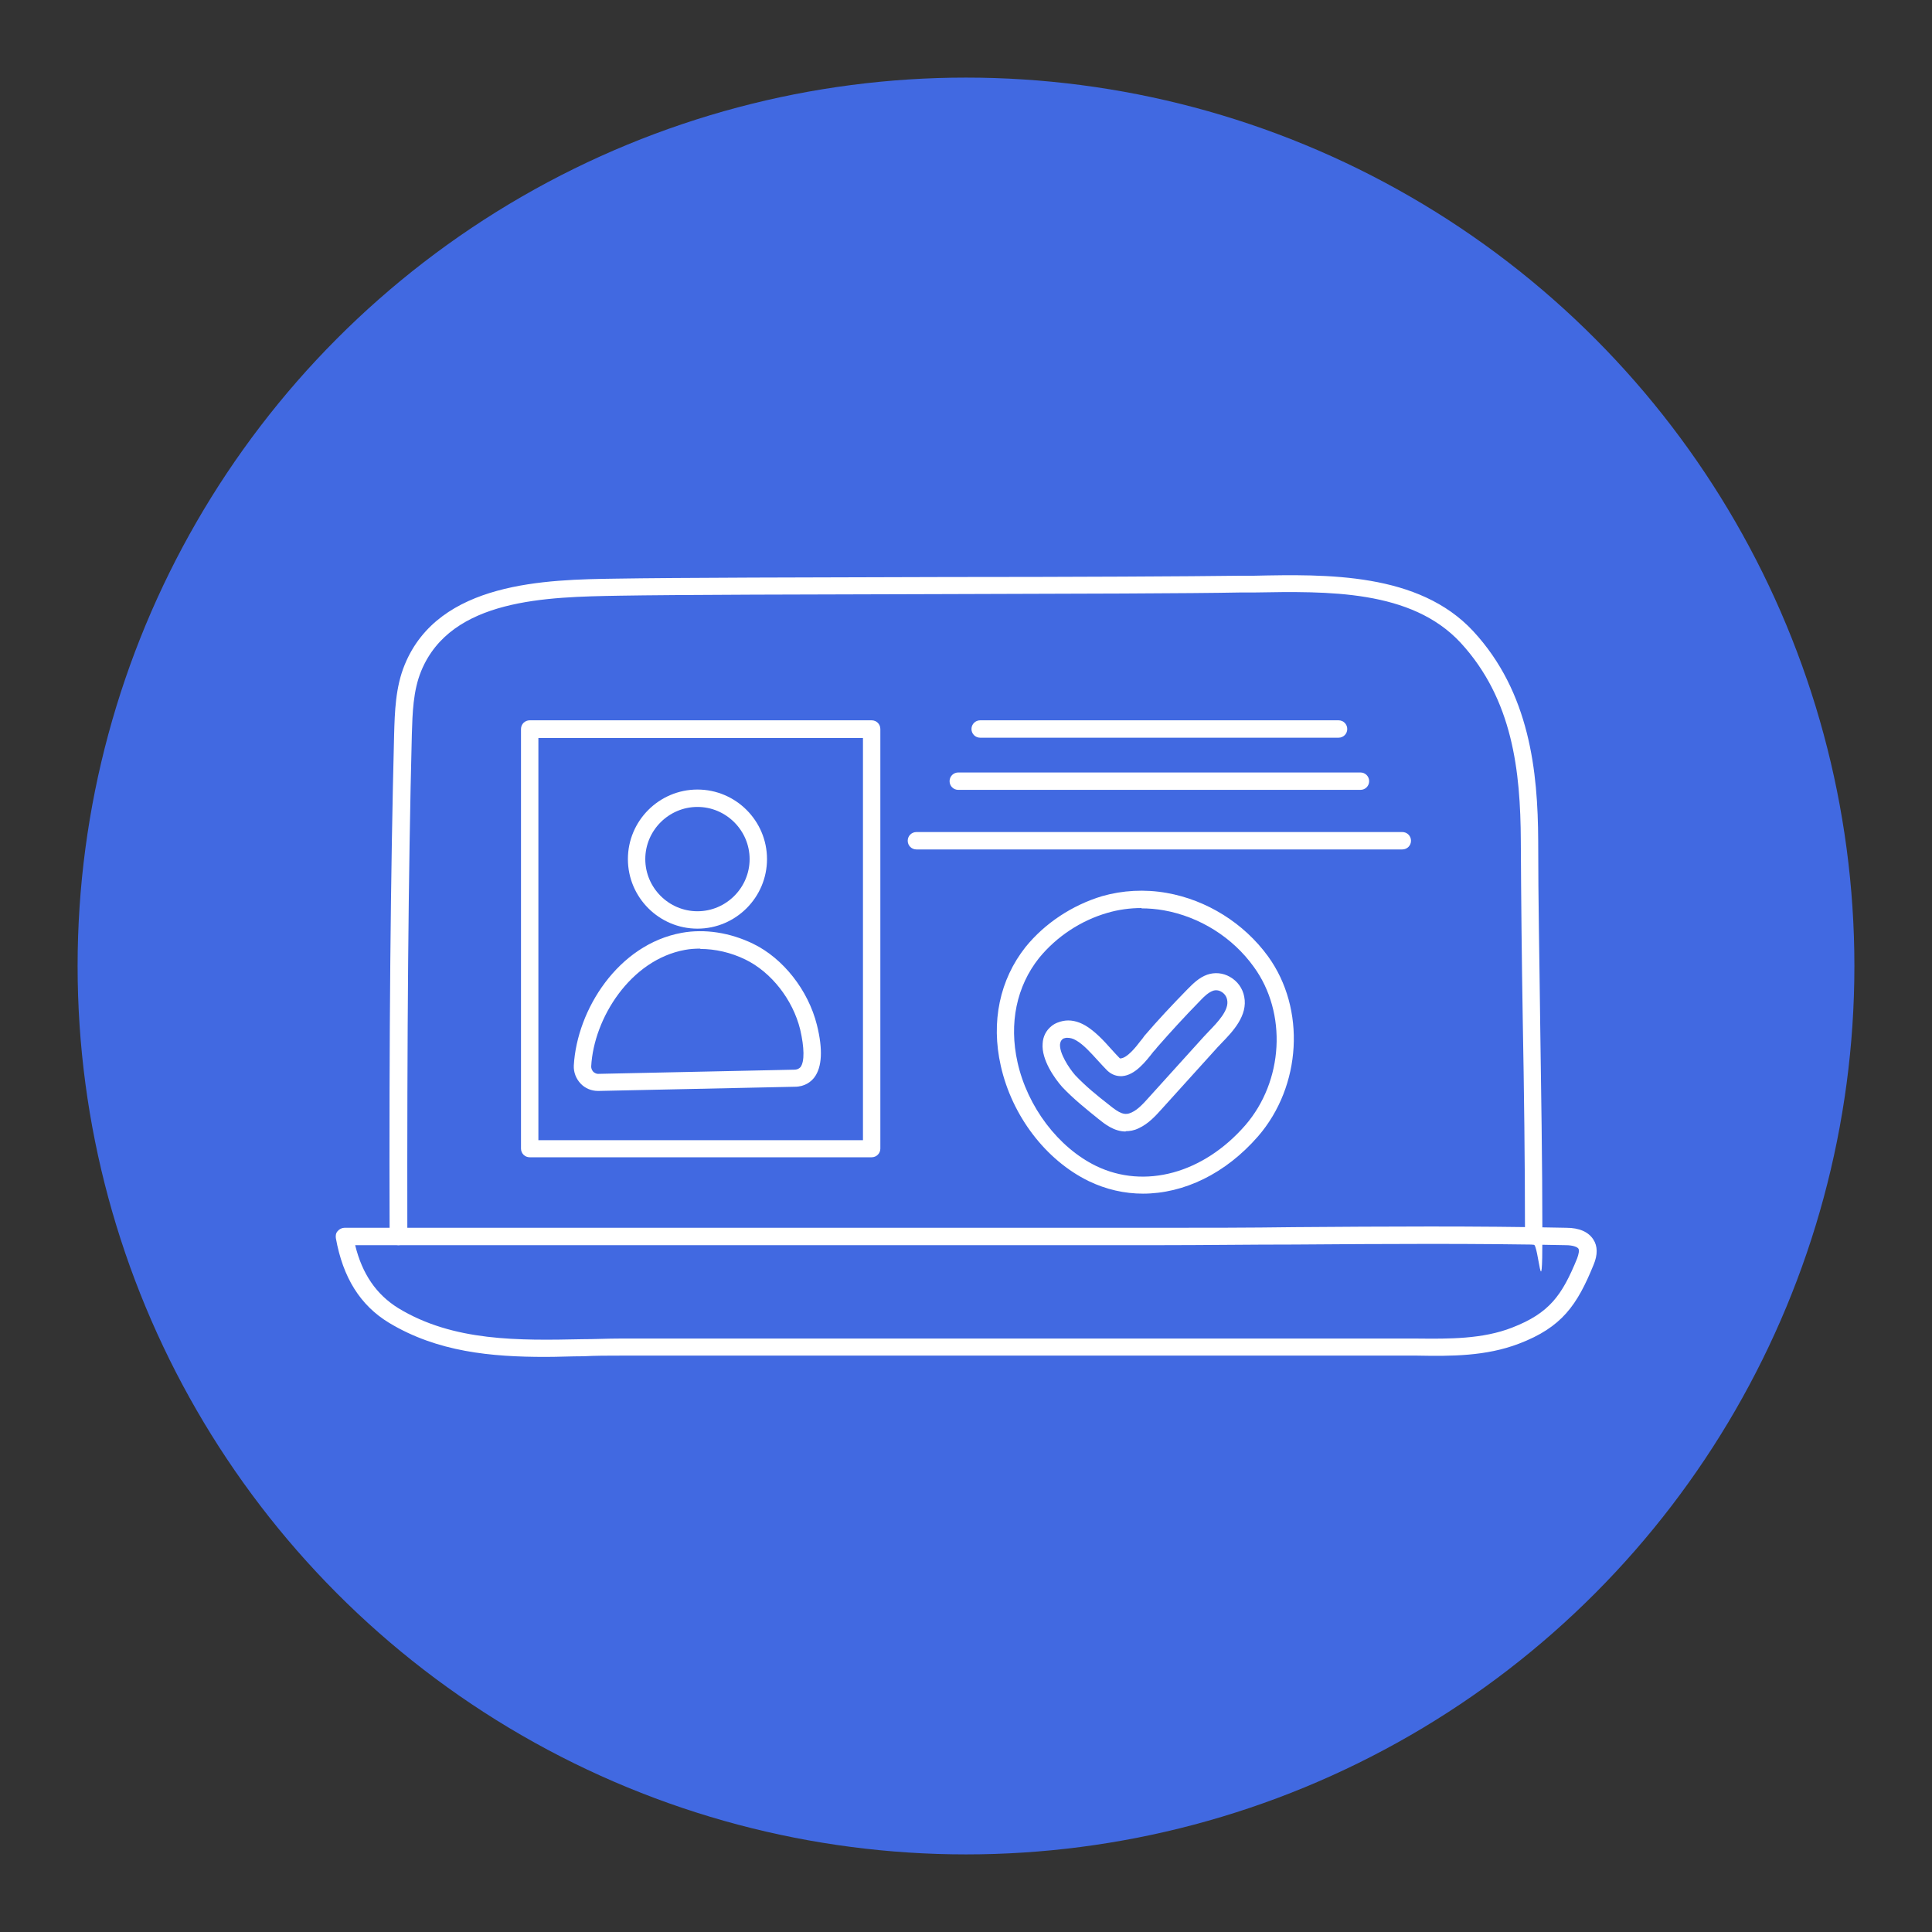
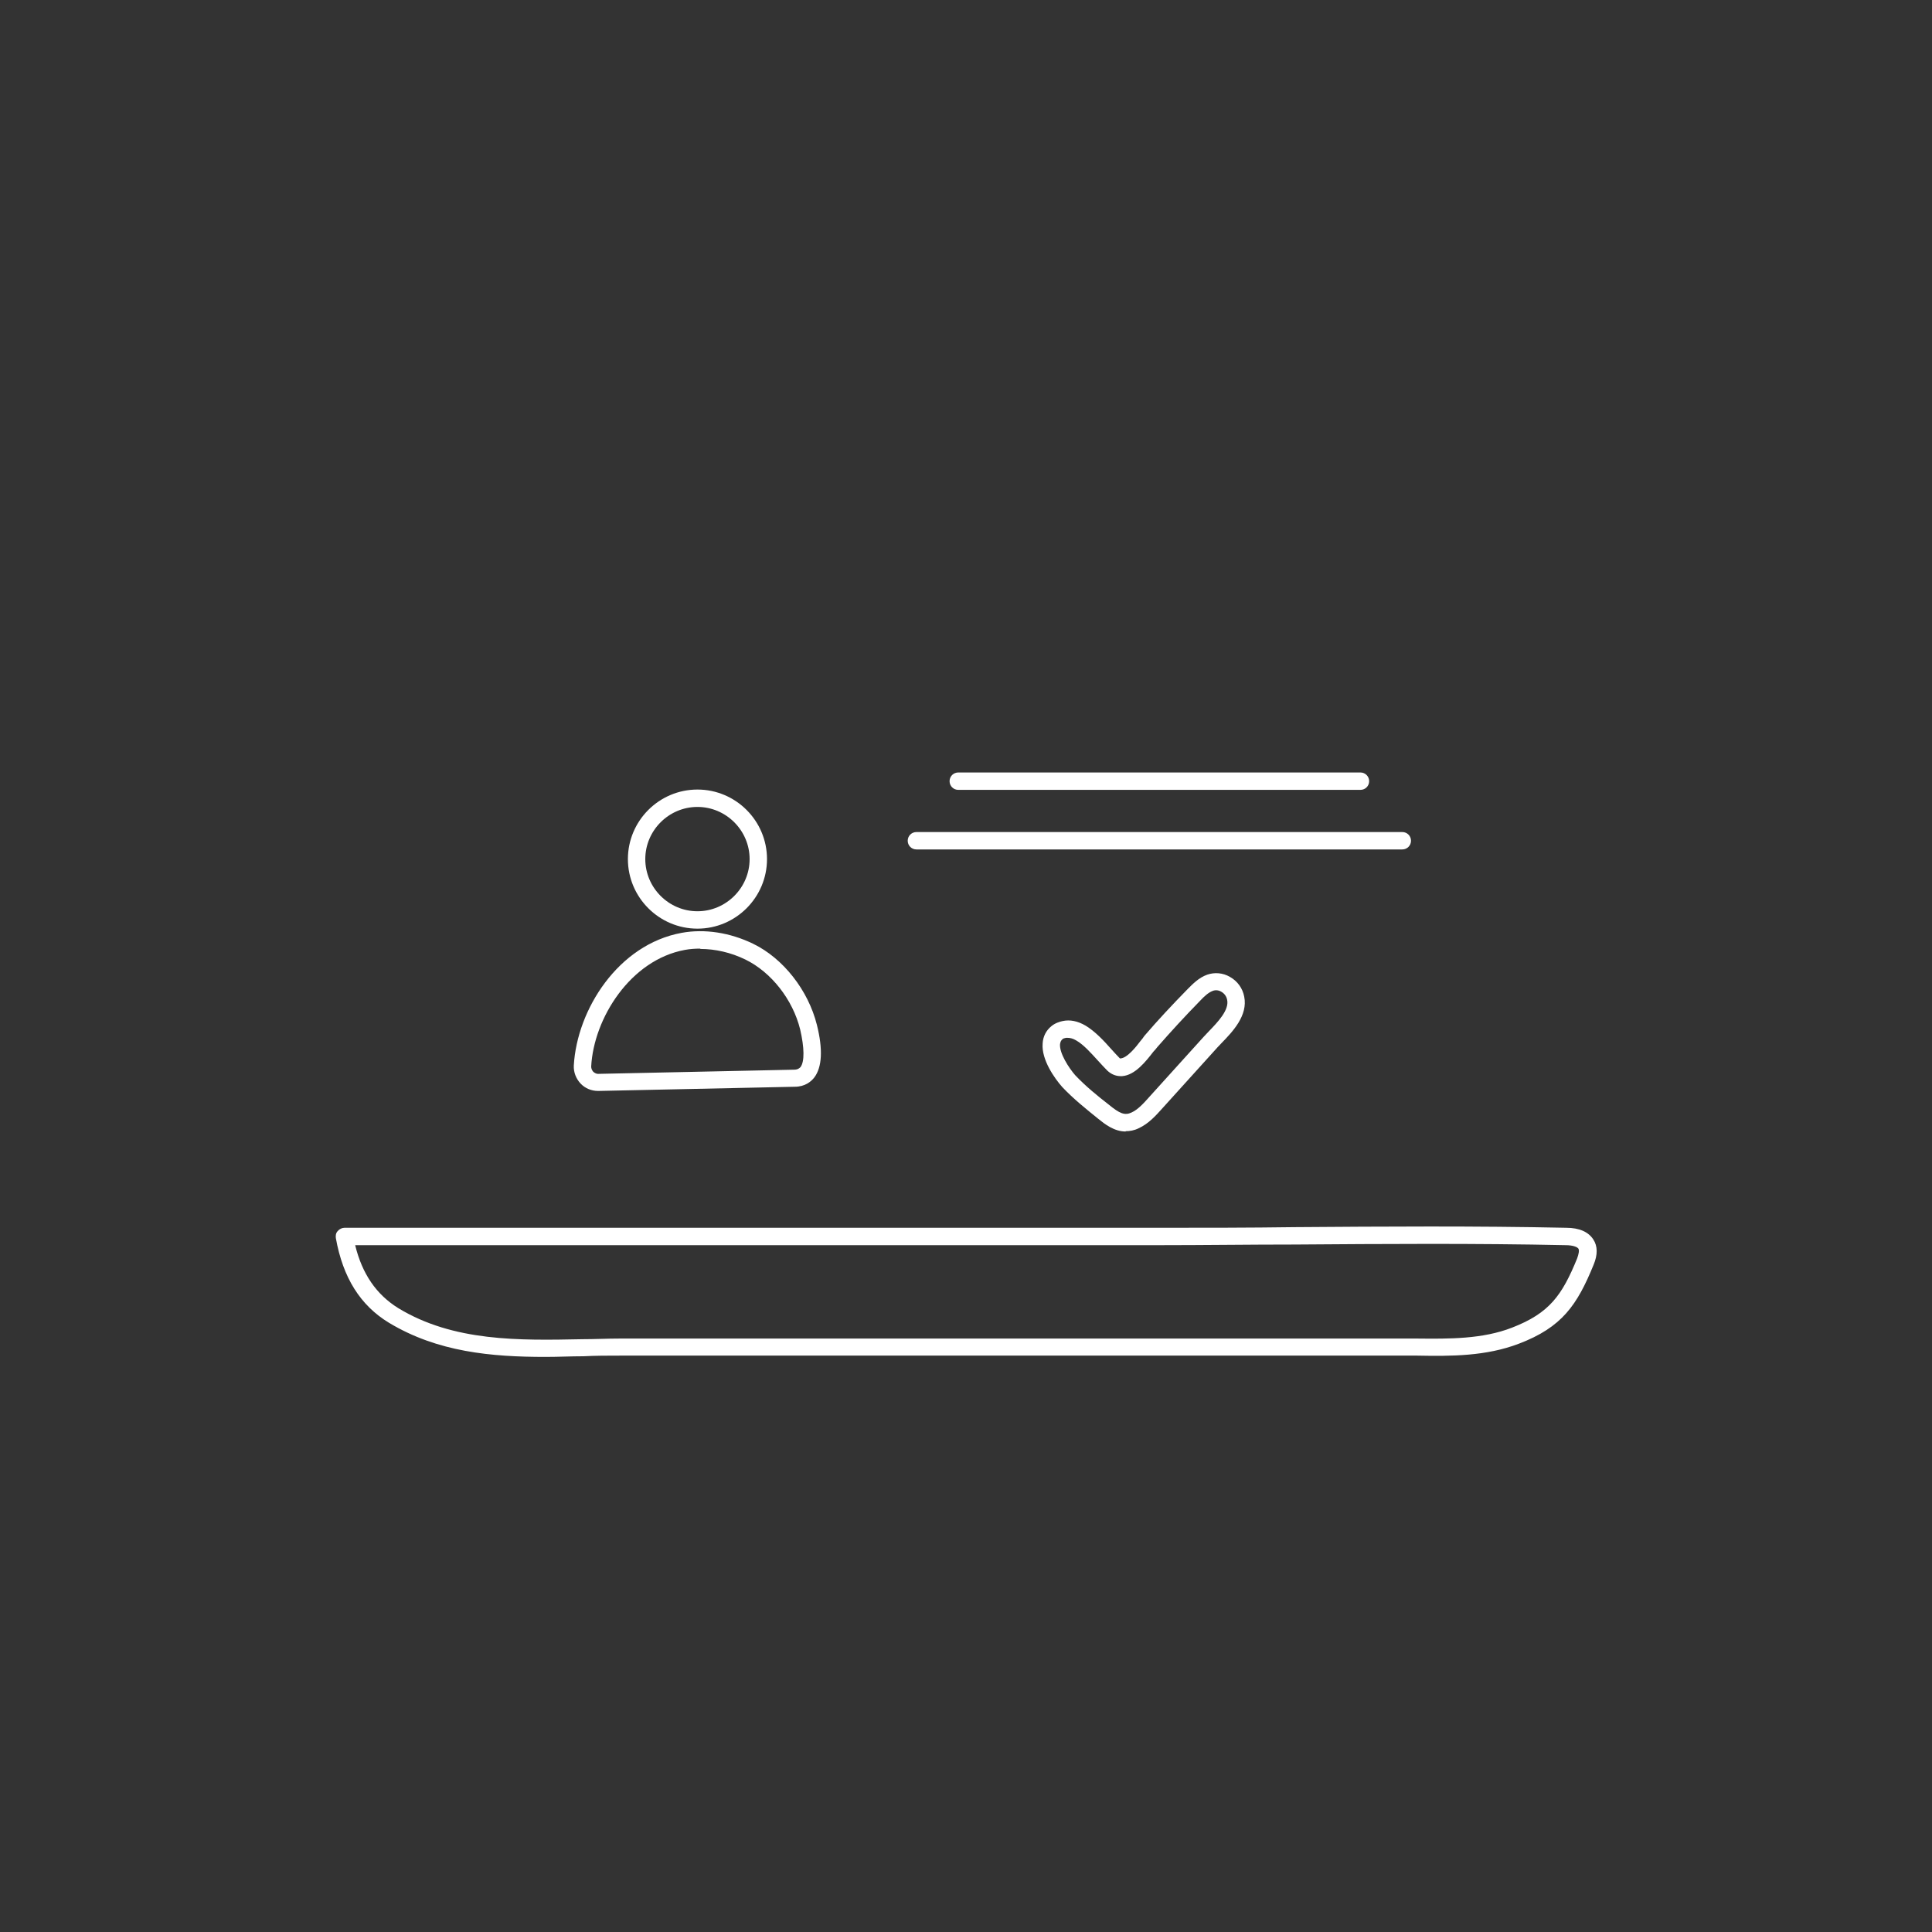
<svg xmlns="http://www.w3.org/2000/svg" id="Layer_1" version="1.1" viewBox="0 0 600 600">
  <rect x="0" y="0" width="600" height="600" fill="#333333" stroke="none" />
  <defs>
    <style>
      .st0 {
        fill: #fff;
      }

      .st1 {
        fill: #4169e1;
      }
    </style>
  </defs>
-   <circle class="st1" cx="300" cy="300" r="275.9" />
  <g>
-     <path class="st0" d="M123.7,386.7c-1.5,0-2.7-1.2-2.7-2.7-.2-62,.3-113,1.4-156,.2-6.8.4-14.6,3.3-21.6,10.6-25.8,43.9-26.4,65.8-26.7,17.6-.3,60.7-.4,102.3-.5,39.2,0,76.2-.2,91.3-.4h4.2c22.8-.5,51.3-1,68.2,17.2,17.6,19,20.1,43.6,20.2,65.1,0,18.9.4,37.1.6,55.2.3,21.8.7,44.3.7,67.5s-1.2,2.7-2.7,2.7-2.7-1.2-2.7-2.7c0-23.1-.3-45.6-.7-67.4-.3-18.2-.5-36.4-.6-55.3-.1-21.6-2.5-43.9-18.7-61.5-15.3-16.5-41.2-16-64.1-15.6h-4.2c-15.2.3-52.2.4-91.4.5-41.6.1-84.6.2-101.5.5-22.4.4-52.3.8-61.6,23.4-2.5,6.1-2.7,13-2.9,19.7-1.1,43-1.5,93.9-1.4,155.9,0,1.5-1.2,2.7-2.7,2.7h0Z" />
    <path class="st0" d="M169.4,421.4c-16.8,0-33.5-1.5-48.6-10.6-8.9-5.4-14.3-14-16.5-26.3-.1-.8,0-1.6.6-2.2.5-.6,1.3-1,2.1-1h253c14,0,28,0,42-.2,27.7-.2,56.2-.4,84.4.2,4.1,0,6.9,1.3,8.4,3.6,1.4,2.1,1.4,4.8.1,7.9-5.1,12.5-9.8,19.4-23.2,24.5-10.2,3.9-21,3.9-31.5,3.7h-3.6c-11.8,0-23.5,0-35.3,0h-208.8c-3.8,0-7.5,0-11.3.2-3.9,0-7.8.2-11.7.2ZM110.3,386.7c2.2,9,6.6,15.3,13.3,19.5,17.2,10.5,37.6,10.1,57.3,9.7,3.8,0,7.7-.2,11.5-.2h208.8c11.8,0,23.6,0,35.3,0h3.6c9.9.1,20.3.2,29.5-3.4,11.6-4.5,15.5-10,20.2-21.5.5-1.4.7-2.5.4-3-.3-.5-1.6-1.1-4-1.1-28-.6-56.6-.4-84.2-.2-14,0-28,.2-42,.2H110.3Z" />
    <path class="st0" d="M216.6,288.4c-11.9,0-21.6-9.7-21.6-21.6s9.7-21.6,21.6-21.6,21.6,9.7,21.6,21.6-9.7,21.6-21.6,21.6ZM216.6,250.6c-8.9,0-16.2,7.3-16.2,16.2s7.3,16.2,16.2,16.2,16.2-7.3,16.2-16.2-7.3-16.2-16.2-16.2Z" />
    <path class="st0" d="M185.7,338.8c-2,0-4-.8-5.4-2.3-1.4-1.5-2.2-3.5-2.1-5.6,1-17.4,13.8-37.6,33.5-41.2,7.1-1.3,15-.1,22.2,3.4,9.3,4.5,17.1,14.4,19.8,25.2,1.9,7.6,1.6,13.1-.8,16.3-1,1.3-2.9,2.9-6.1,2.9l-60.9,1.3h-.2ZM217.5,294.6c-1.6,0-3.2.1-4.8.4-16.9,3.1-28.3,21.2-29.1,36.2,0,.6.2,1.1.6,1.6.4.4,1,.7,1.5.7h0l60.9-1.3c1.2,0,1.7-.5,2-.8,1.3-1.7,1.2-6.1-.1-11.7-2.3-9.3-9-17.8-17-21.7-4.5-2.2-9.4-3.3-14-3.3Z" />
-     <path class="st0" d="M270.7,359.4h-106.2c-1.5,0-2.7-1.2-2.7-2.7v-130.3c0-1.5,1.2-2.7,2.7-2.7h106.2c1.5,0,2.7,1.2,2.7,2.7v130.3c0,1.5-1.2,2.7-2.7,2.7ZM167.2,354.1h100.8v-124.9h-100.8v124.9Z" />
    <path class="st0" d="M422.5,245.3h-124.9c-1.5,0-2.7-1.2-2.7-2.7s1.2-2.7,2.7-2.7h124.9c1.5,0,2.7,1.2,2.7,2.7s-1.2,2.7-2.7,2.7Z" />
-     <path class="st0" d="M415.7,229.1h-111.3c-1.5,0-2.7-1.2-2.7-2.7s1.2-2.7,2.7-2.7h111.3c1.5,0,2.7,1.2,2.7,2.7s-1.2,2.7-2.7,2.7Z" />
    <path class="st0" d="M435.5,263.8h-150.9c-1.5,0-2.7-1.2-2.7-2.7s1.2-2.7,2.7-2.7h150.9c1.5,0,2.7,1.2,2.7,2.7s-1.2,2.7-2.7,2.7Z" />
    <path class="st0" d="M349.6,351.4c-3.6,0-6.5-2.3-8.6-4-3.7-3-7.6-6.1-11.1-9.8-2.4-2.7-6.5-8.5-6.1-13.5.1-2.2,1.1-4.1,2.7-5.4,1.2-1,2.6-1.4,3.5-1.6,2.3-.5,4.7,0,7.1,1.4,3,1.8,5.7,4.7,8,7.3,1,1.1,1.9,2.1,2.7,2.9,0,0,0,0,.1,0,2.1,0,5-3.7,6.2-5.3.5-.6,1-1.2,1.3-1.7,4.2-4.9,8.7-9.7,13.4-14.5,1.5-1.5,3.5-3.6,6.1-4.5,2.3-.8,4.9-.6,7.1.7,2.3,1.3,3.9,3.5,4.4,6.1,1.2,5.9-3.6,10.9-7.1,14.5-.5.6-1.1,1.1-1.5,1.6l-17,18.8c-1.8,2-4.1,4.6-7.2,6-1.4.7-2.8.9-4,.9ZM331.7,322.3c-.2,0-.4,0-.6,0-.5.1-.9.2-1.1.4-.5.4-.7.9-.8,1.6-.2,2.8,2.7,7.3,4.7,9.6,3.2,3.4,6.9,6.4,10.5,9.2,3.3,2.7,4.9,3.4,7,2.4,2-.9,3.8-2.9,5.4-4.7l17-18.8c.5-.5,1-1.1,1.6-1.7,2.7-2.8,6.4-6.6,5.7-9.8-.2-1.1-.9-2-1.8-2.5-.8-.5-1.8-.6-2.6-.3-1.4.5-2.7,1.7-4.1,3.2-4.6,4.7-9,9.5-13.2,14.3-.3.4-.7.9-1.2,1.4-2.4,3.1-5.7,7.3-9.7,7.6-1.8.1-3.3-.5-4.6-1.7-.9-.9-1.9-2-3-3.2-2.1-2.3-4.4-4.9-6.7-6.2-1-.6-1.9-.8-2.7-.8Z" />
-     <path class="st0" d="M355,370.7c-5.8,0-11.5-1.3-16.9-3.9-13.3-6.5-23.8-20.2-27.3-35.8-3.1-13.7-.3-26.8,7.7-36.9,6-7.4,14.5-13,23.8-15.8,6.3-1.8,13.2-2.2,20-1,12.5,2.2,24,9.4,31.5,19.7,11.8,16.3,10.4,40.3-3.1,55.9-10.1,11.6-23,17.8-35.8,17.8ZM354.5,282c-3.6,0-7.2.5-10.6,1.5-8.3,2.4-15.8,7.4-21.2,14-7,8.8-9.4,20.3-6.7,32.4,3.1,13.9,12.7,26.5,24.4,32.2,15.1,7.3,33.3,2.3,46.3-12.6,11.9-13.7,13.1-34.9,2.7-49.2-6.6-9.2-16.8-15.6-28-17.6-2.3-.4-4.6-.6-6.9-.6Z" />
  </g>
</svg>